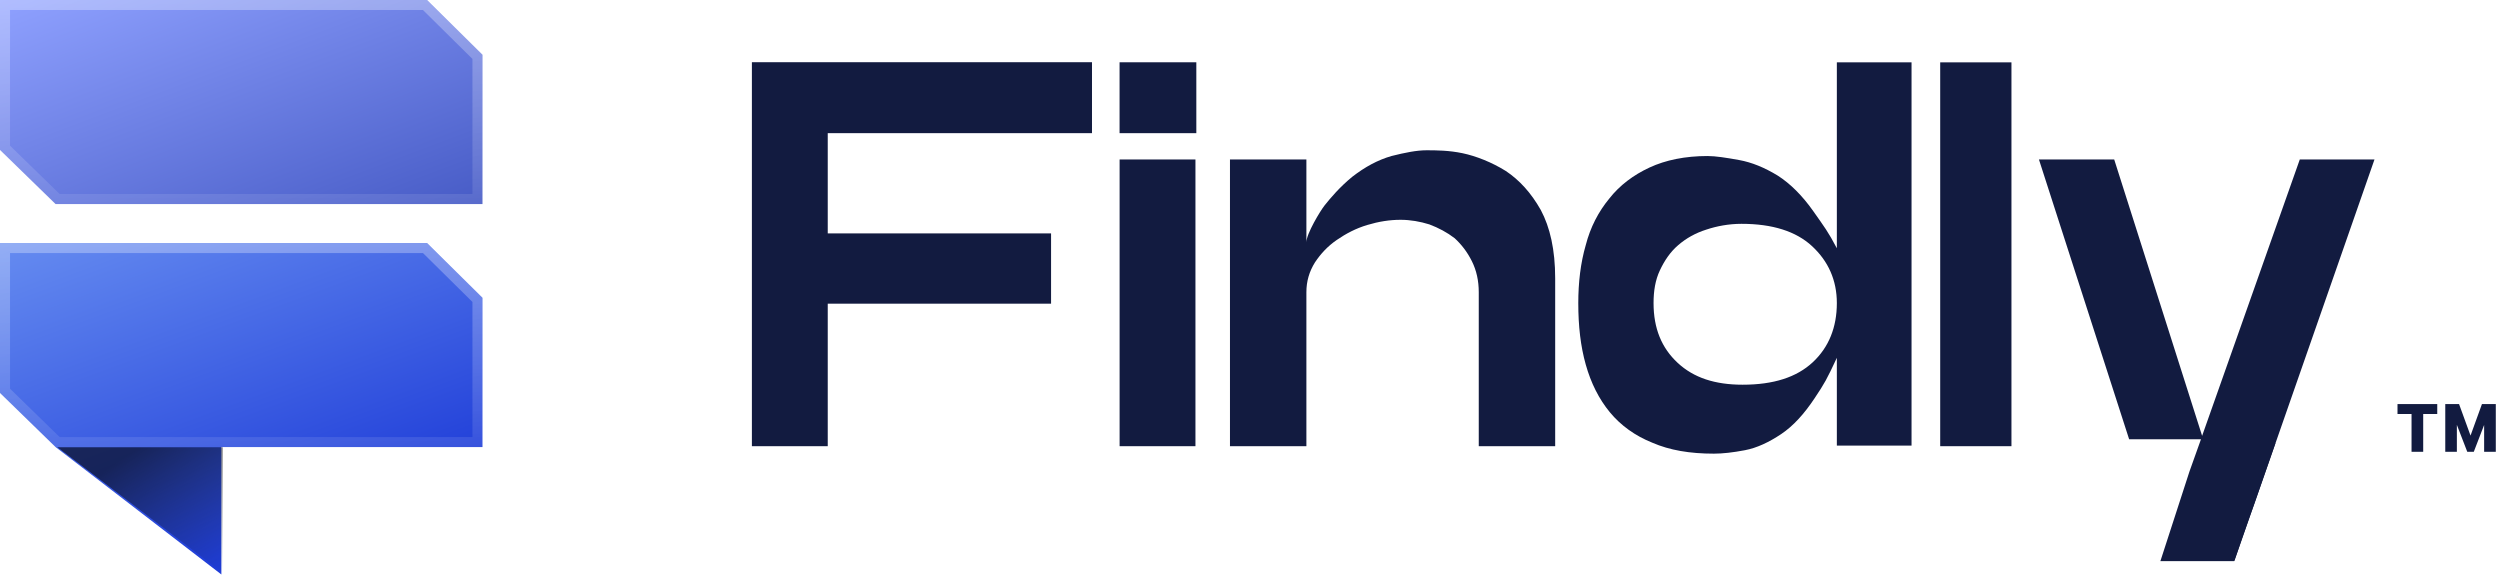
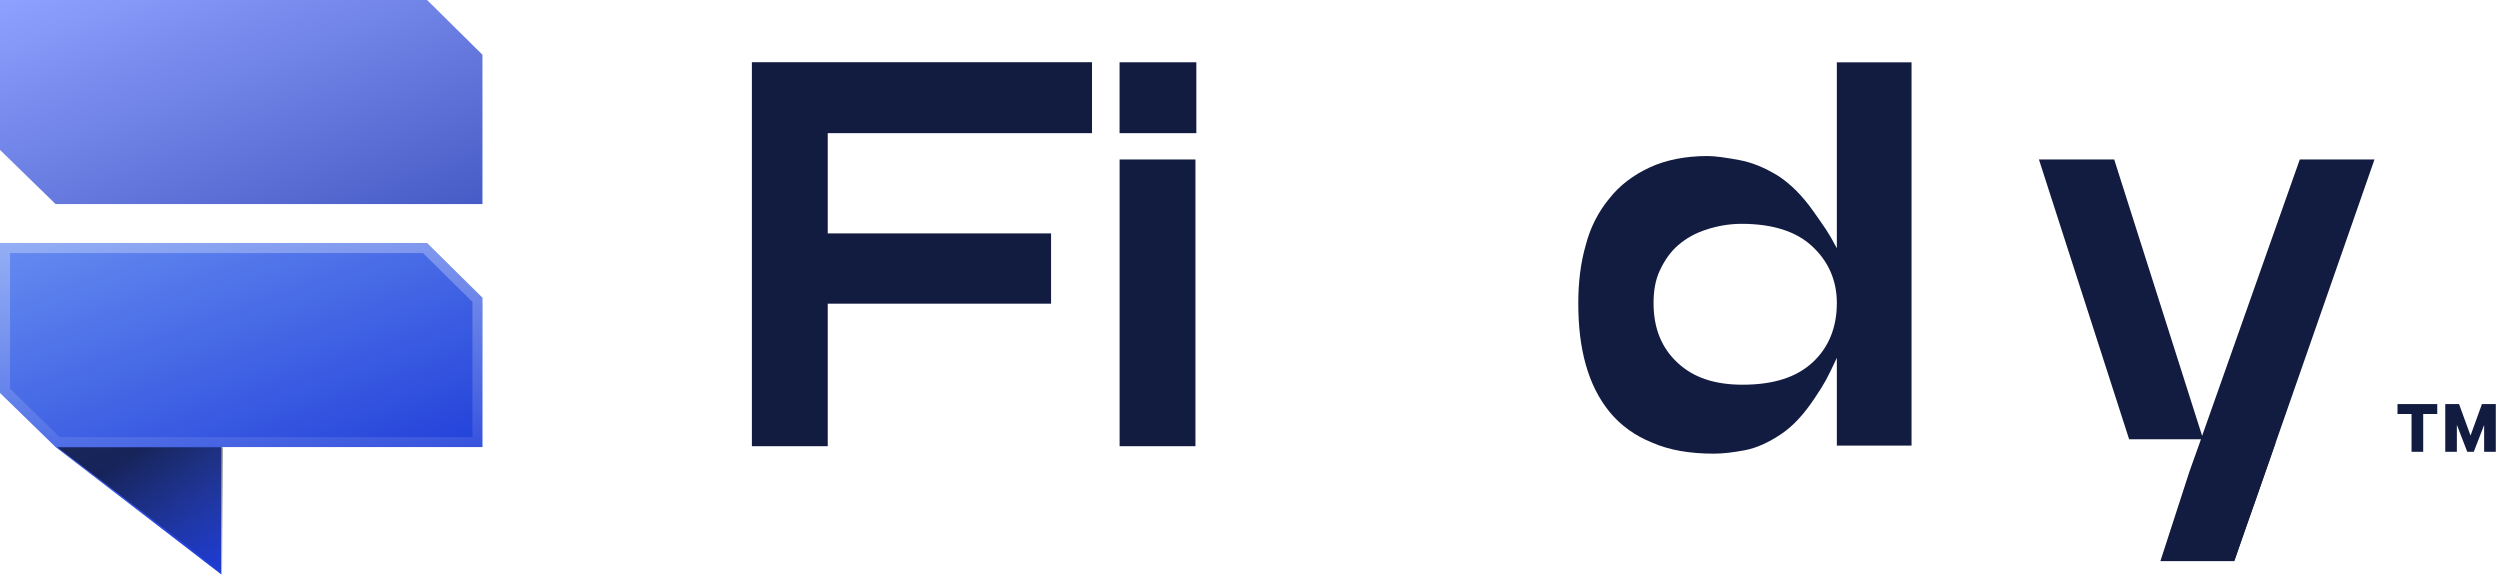
<svg xmlns="http://www.w3.org/2000/svg" width="502" height="116" viewBox="0 0 502 116" fill="none">
  <path d="M11.16 40.973H96.879V10.994L85.756 0H0V30.102L11.16 40.973Z" fill="url(#paint0_linear_740_671)" />
  <path d="M11.167 89.772H11.16L0 78.901V48.8H85.756L96.879 59.794V89.772H44.451V115.357L11.167 89.772Z" fill="url(#paint1_linear_740_671)" />
  <g style="mix-blend-mode:overlay">
    <path d="M11.521 89.806H44.752V115.042L11.521 89.806Z" fill="url(#paint2_linear_740_671)" fill-opacity="0.6" />
  </g>
  <path d="M85.343 49.806L95.873 60.213V88.767H11.569L1.006 78.477V49.806H85.343Z" stroke="url(#paint3_linear_740_671)" stroke-opacity="0.3" stroke-width="2.012" />
-   <path d="M85.343 1.006L95.873 11.413V39.967H11.568L1.006 29.677V1.006H85.343Z" stroke="url(#paint4_linear_740_671)" stroke-opacity="0.3" stroke-width="2.012" />
  <path d="M424.532 32.022L442.185 87.518L461.798 32.022H476.797L452.684 101.132C451.53 104.248 448.632 112.67 448.632 112.67H433.807L439.646 94.671L441.954 88.21H427.532L409.418 32.022H424.532Z" fill="#121B40" />
-   <path d="M389.593 12.521H403.9V89.595H389.593V12.521Z" fill="#121B40" />
  <path d="M368.839 89.479V71.851C366.786 76.24 366.416 76.903 364.339 80.018C362.263 83.134 360.07 85.556 357.648 87.172C355.225 88.787 352.802 89.941 350.379 90.402C347.956 90.864 345.879 91.094 344.149 91.094C339.303 91.094 335.265 90.402 331.803 88.902C328.342 87.518 325.458 85.441 323.265 82.787C321.073 80.134 319.458 76.903 318.42 73.211C317.381 69.519 316.92 65.481 316.92 60.866C316.92 56.712 317.381 52.79 318.42 49.213C319.343 45.636 320.958 42.521 323.15 39.867C325.227 37.214 327.996 35.137 331.226 33.637C334.457 32.137 338.38 31.33 342.879 31.33C344.495 31.33 346.687 31.676 349.225 32.137C351.763 32.599 354.302 33.637 356.955 35.252C359.494 36.868 361.916 39.291 364.109 42.406C366.301 45.521 367.109 46.549 368.839 49.852V12.521H383.838V89.479H368.839ZM368.839 60.866C368.839 56.251 367.108 52.444 363.878 49.444C360.647 46.444 355.917 44.944 349.687 44.944C347.148 44.944 344.725 45.406 342.649 46.098C340.457 46.79 338.61 47.828 336.995 49.213C335.38 50.597 334.226 52.328 333.303 54.289C332.38 56.251 332.034 58.443 332.034 60.866C332.034 65.942 333.649 69.865 336.88 72.865C340.11 75.865 344.379 77.249 349.917 77.249C356.148 77.249 360.763 75.749 363.993 72.75C367.224 69.75 368.839 65.712 368.839 60.866Z" fill="#121B40" />
-   <path d="M262.323 89.595H246.978V32.022H262.323V48.644C262.323 46.95 265.1 42.352 265.981 41.245C267.137 39.79 269.014 37.56 271.553 35.483C274.091 33.522 276.629 32.137 279.398 31.33C282.167 30.637 284.475 30.176 286.436 30.176C288.398 30.176 290.965 30.197 293.672 30.764C296.379 31.33 299.589 32.599 302.358 34.33C305.127 36.176 307.435 38.714 309.396 42.175C311.242 45.636 312.28 50.136 312.28 55.905V89.595H296.935V58.674C296.935 56.366 296.474 54.29 295.551 52.444C294.628 50.598 293.474 49.098 292.09 47.829C290.59 46.675 288.859 45.752 287.013 45.059C285.167 44.483 283.206 44.136 281.244 44.136C279.052 44.136 276.86 44.483 274.552 45.175C272.245 45.867 270.284 46.906 268.437 48.175C266.591 49.444 265.207 50.944 264.053 52.674C262.899 54.52 262.323 56.482 262.323 58.674V89.595Z" fill="#121B40" />
  <path d="M224.817 32.022H240.046V89.595H224.817V32.022Z" fill="#121B40" />
  <path d="M219.272 12.492V26.738H166.21V46.867H211.054V60.978H166.21V89.595H150.98V12.492H219.272Z" fill="#121B40" />
  <g filter="url(#filter0_i_740_671)">
    <path d="M495.428 28.403L491.728 18.822L493.779 18.822L496.083 25.148L498.374 18.822L500.426 18.822L496.737 28.403L495.428 28.403ZM491.01 28.403L491.01 18.822L493.339 18.822L493.339 28.403L491.01 28.403ZM498.814 28.403L498.814 18.822L501.156 18.822L501.156 28.403L498.814 28.403ZM484.238 28.403L484.238 19.655L486.579 19.655L486.579 28.403L484.238 28.403ZM481.418 20.814L481.418 18.822L489.399 18.822L489.399 20.814L481.418 20.814Z" fill="#121B40" />
  </g>
  <rect x="224.809" y="12.506" width="15.414" height="14.234" fill="#121B40" />
  <path d="M448.682 112.571L456.918 88.948L449.022 92.472L433.882 112.571H448.682Z" fill="#121B40" />
  <defs>
    <filter id="filter0_i_740_671" x="481.418" y="18.822" width="19.738" height="9.581" filterUnits="userSpaceOnUse" color-interpolation-filters="sRGB">
      <feFlood flood-opacity="0" result="BackgroundImageFix" />
      <feBlend mode="normal" in="SourceGraphic" in2="BackgroundImageFix" result="shape" />
      <feColorMatrix in="SourceAlpha" type="matrix" values="0 0 0 0 0 0 0 0 0 0 0 0 0 0 0 0 0 0 127 0" result="hardAlpha" />
      <feOffset dy="62.318" />
      <feComposite in2="hardAlpha" operator="arithmetic" k2="-1" k3="1" />
      <feColorMatrix type="matrix" values="0 0 0 0 0.071 0 0 0 0 0.106 0 0 0 0 0.251 0 0 0 1 0" />
      <feBlend mode="normal" in2="shape" result="effect1_innerShadow_740_671" />
    </filter>
    <linearGradient id="paint0_linear_740_671" x1="0" y1="0" x2="42.798" y2="113.245" gradientUnits="userSpaceOnUse">
      <stop stop-color="#8FA1FF" />
      <stop offset="1" stop-color="#172DA0" />
    </linearGradient>
    <linearGradient id="paint1_linear_740_671" x1="1.793" y1="0.479" x2="43.653" y2="113.814" gradientUnits="userSpaceOnUse">
      <stop stop-color="#8FBAFF" />
      <stop offset="1" stop-color="#1F3DD8" />
    </linearGradient>
    <linearGradient id="paint2_linear_740_671" x1="28.137" y1="89.806" x2="44.752" y2="115.042" gradientUnits="userSpaceOnUse">
      <stop />
      <stop offset="1" stop-opacity="0" />
    </linearGradient>
    <linearGradient id="paint3_linear_740_671" x1="48.44" y1="48.8" x2="48.44" y2="89.773" gradientUnits="userSpaceOnUse">
      <stop stop-color="white" />
      <stop offset="1" stop-color="white" stop-opacity="0.3" />
    </linearGradient>
    <linearGradient id="paint4_linear_740_671" x1="48.439" y1="0" x2="48.439" y2="40.973" gradientUnits="userSpaceOnUse">
      <stop stop-color="white" />
      <stop offset="1" stop-color="white" stop-opacity="0.3" />
    </linearGradient>
  </defs>
</svg>